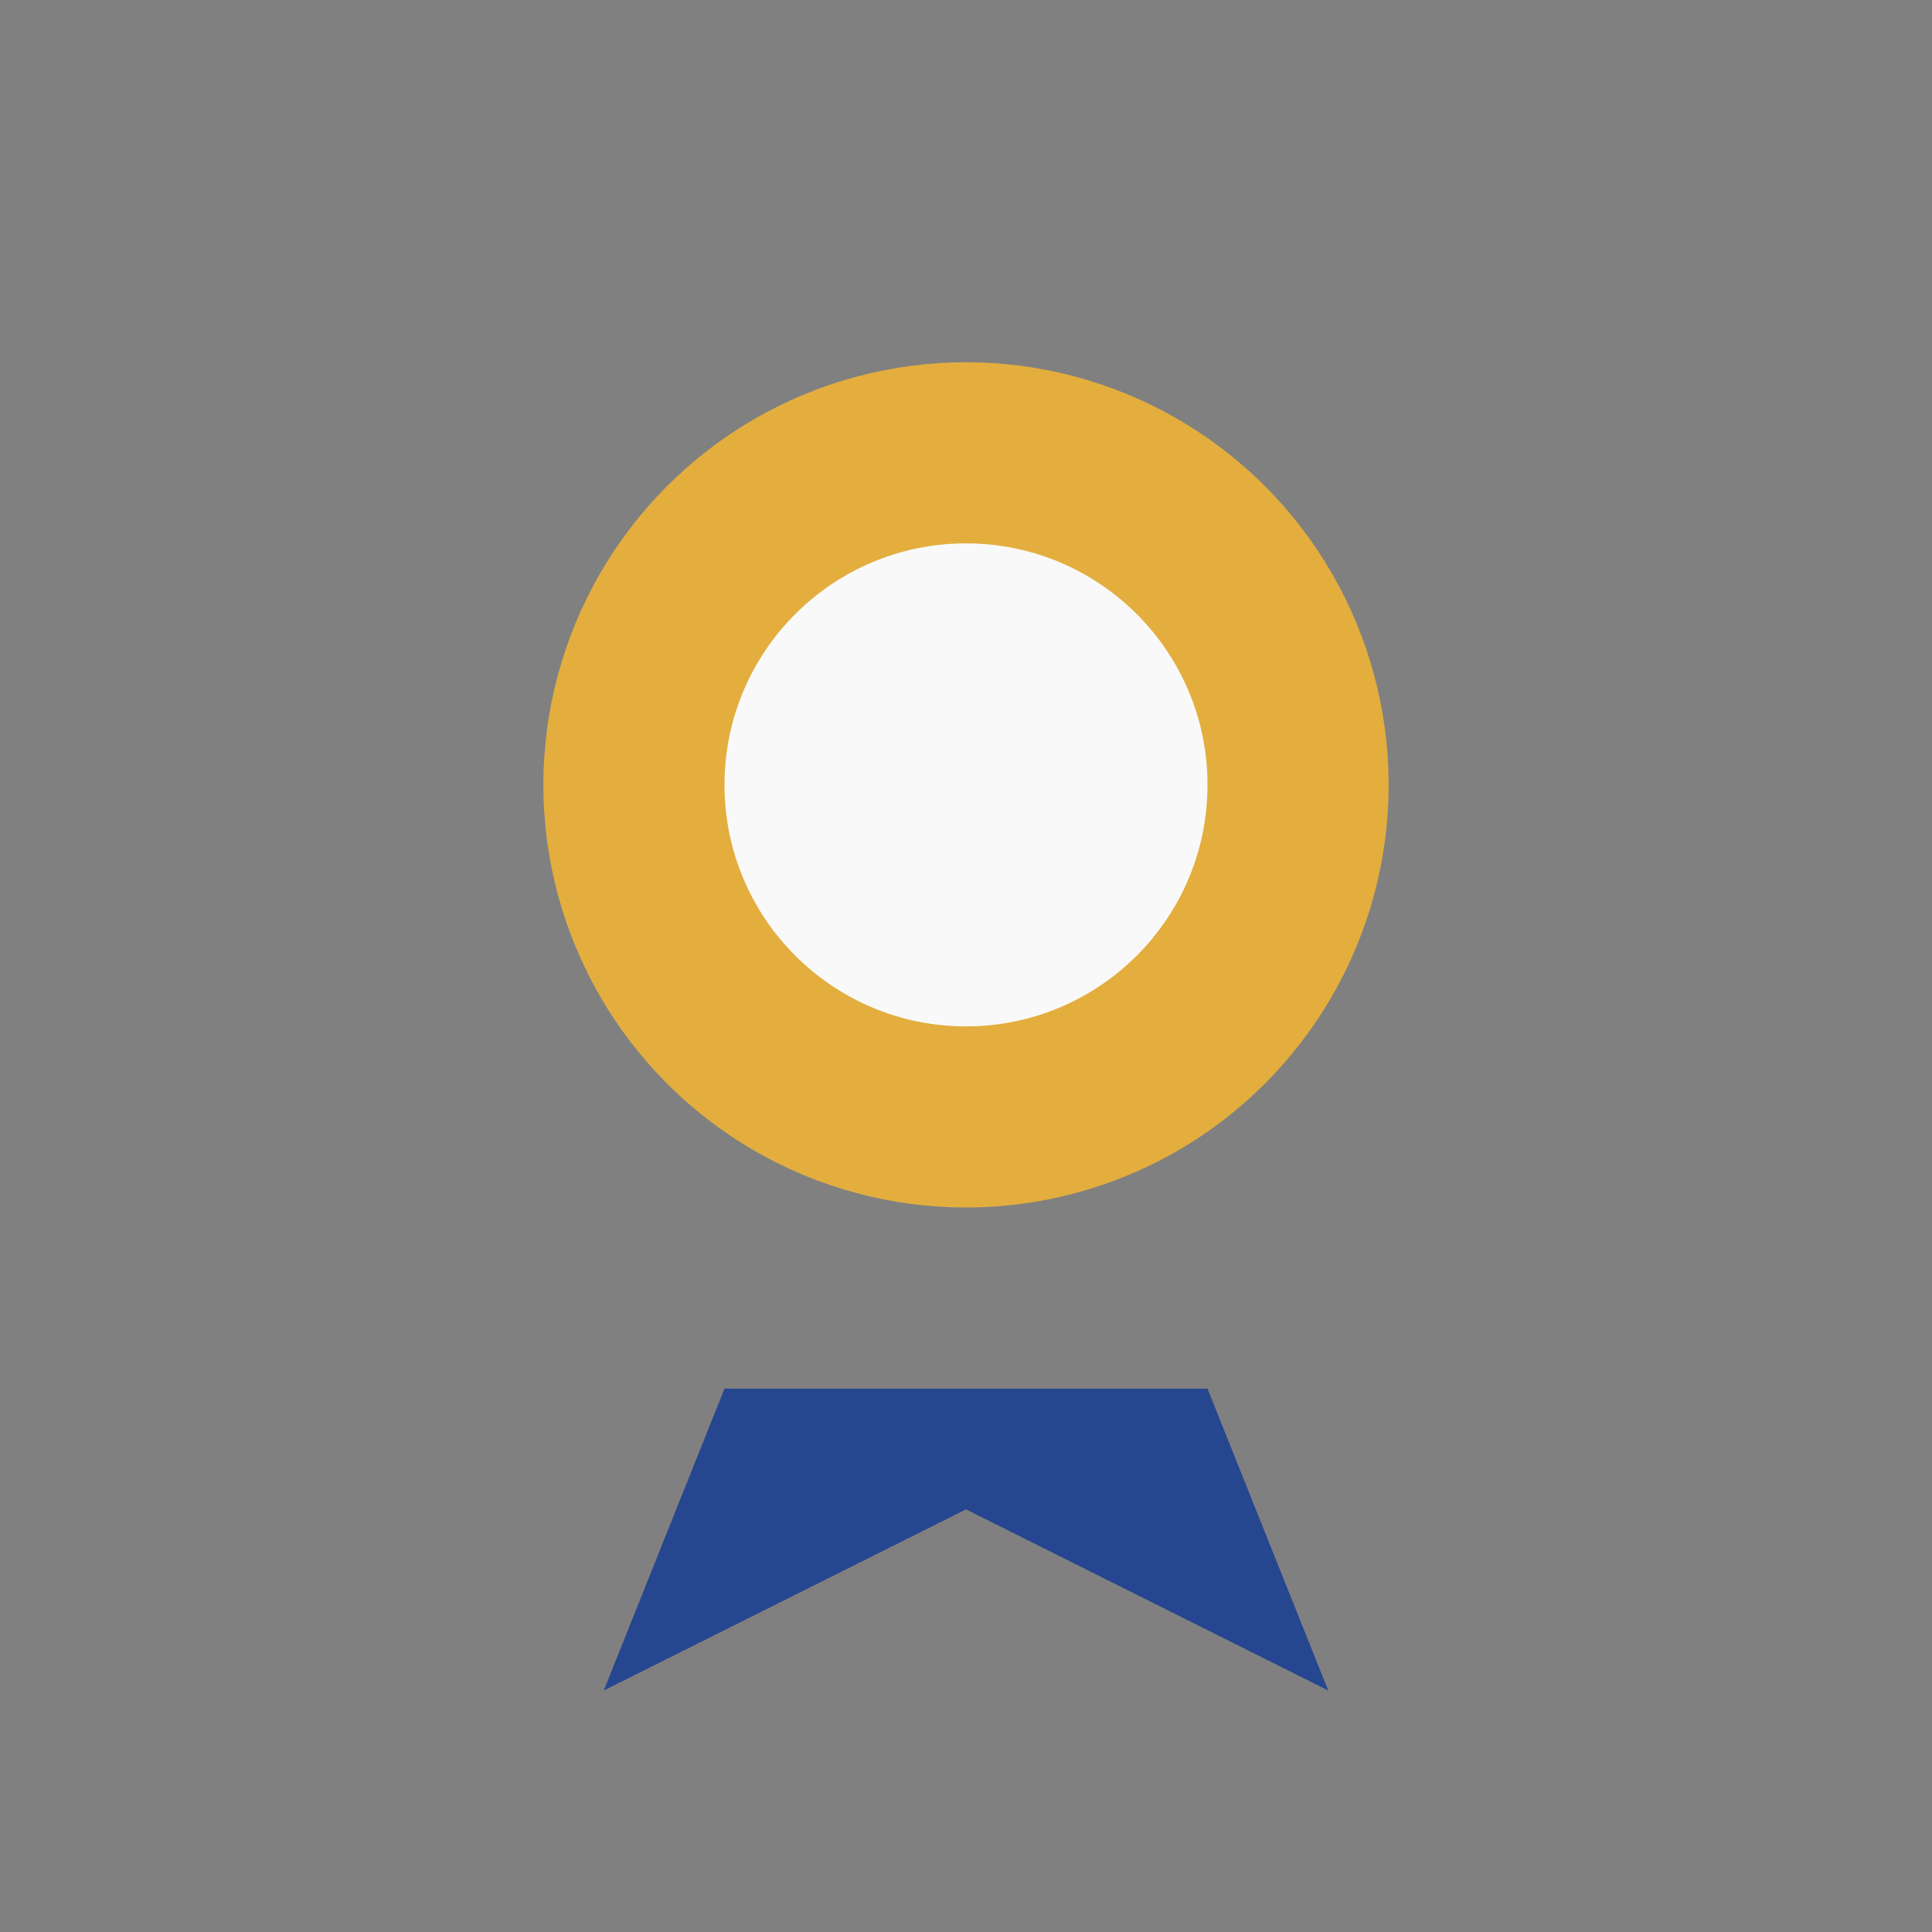
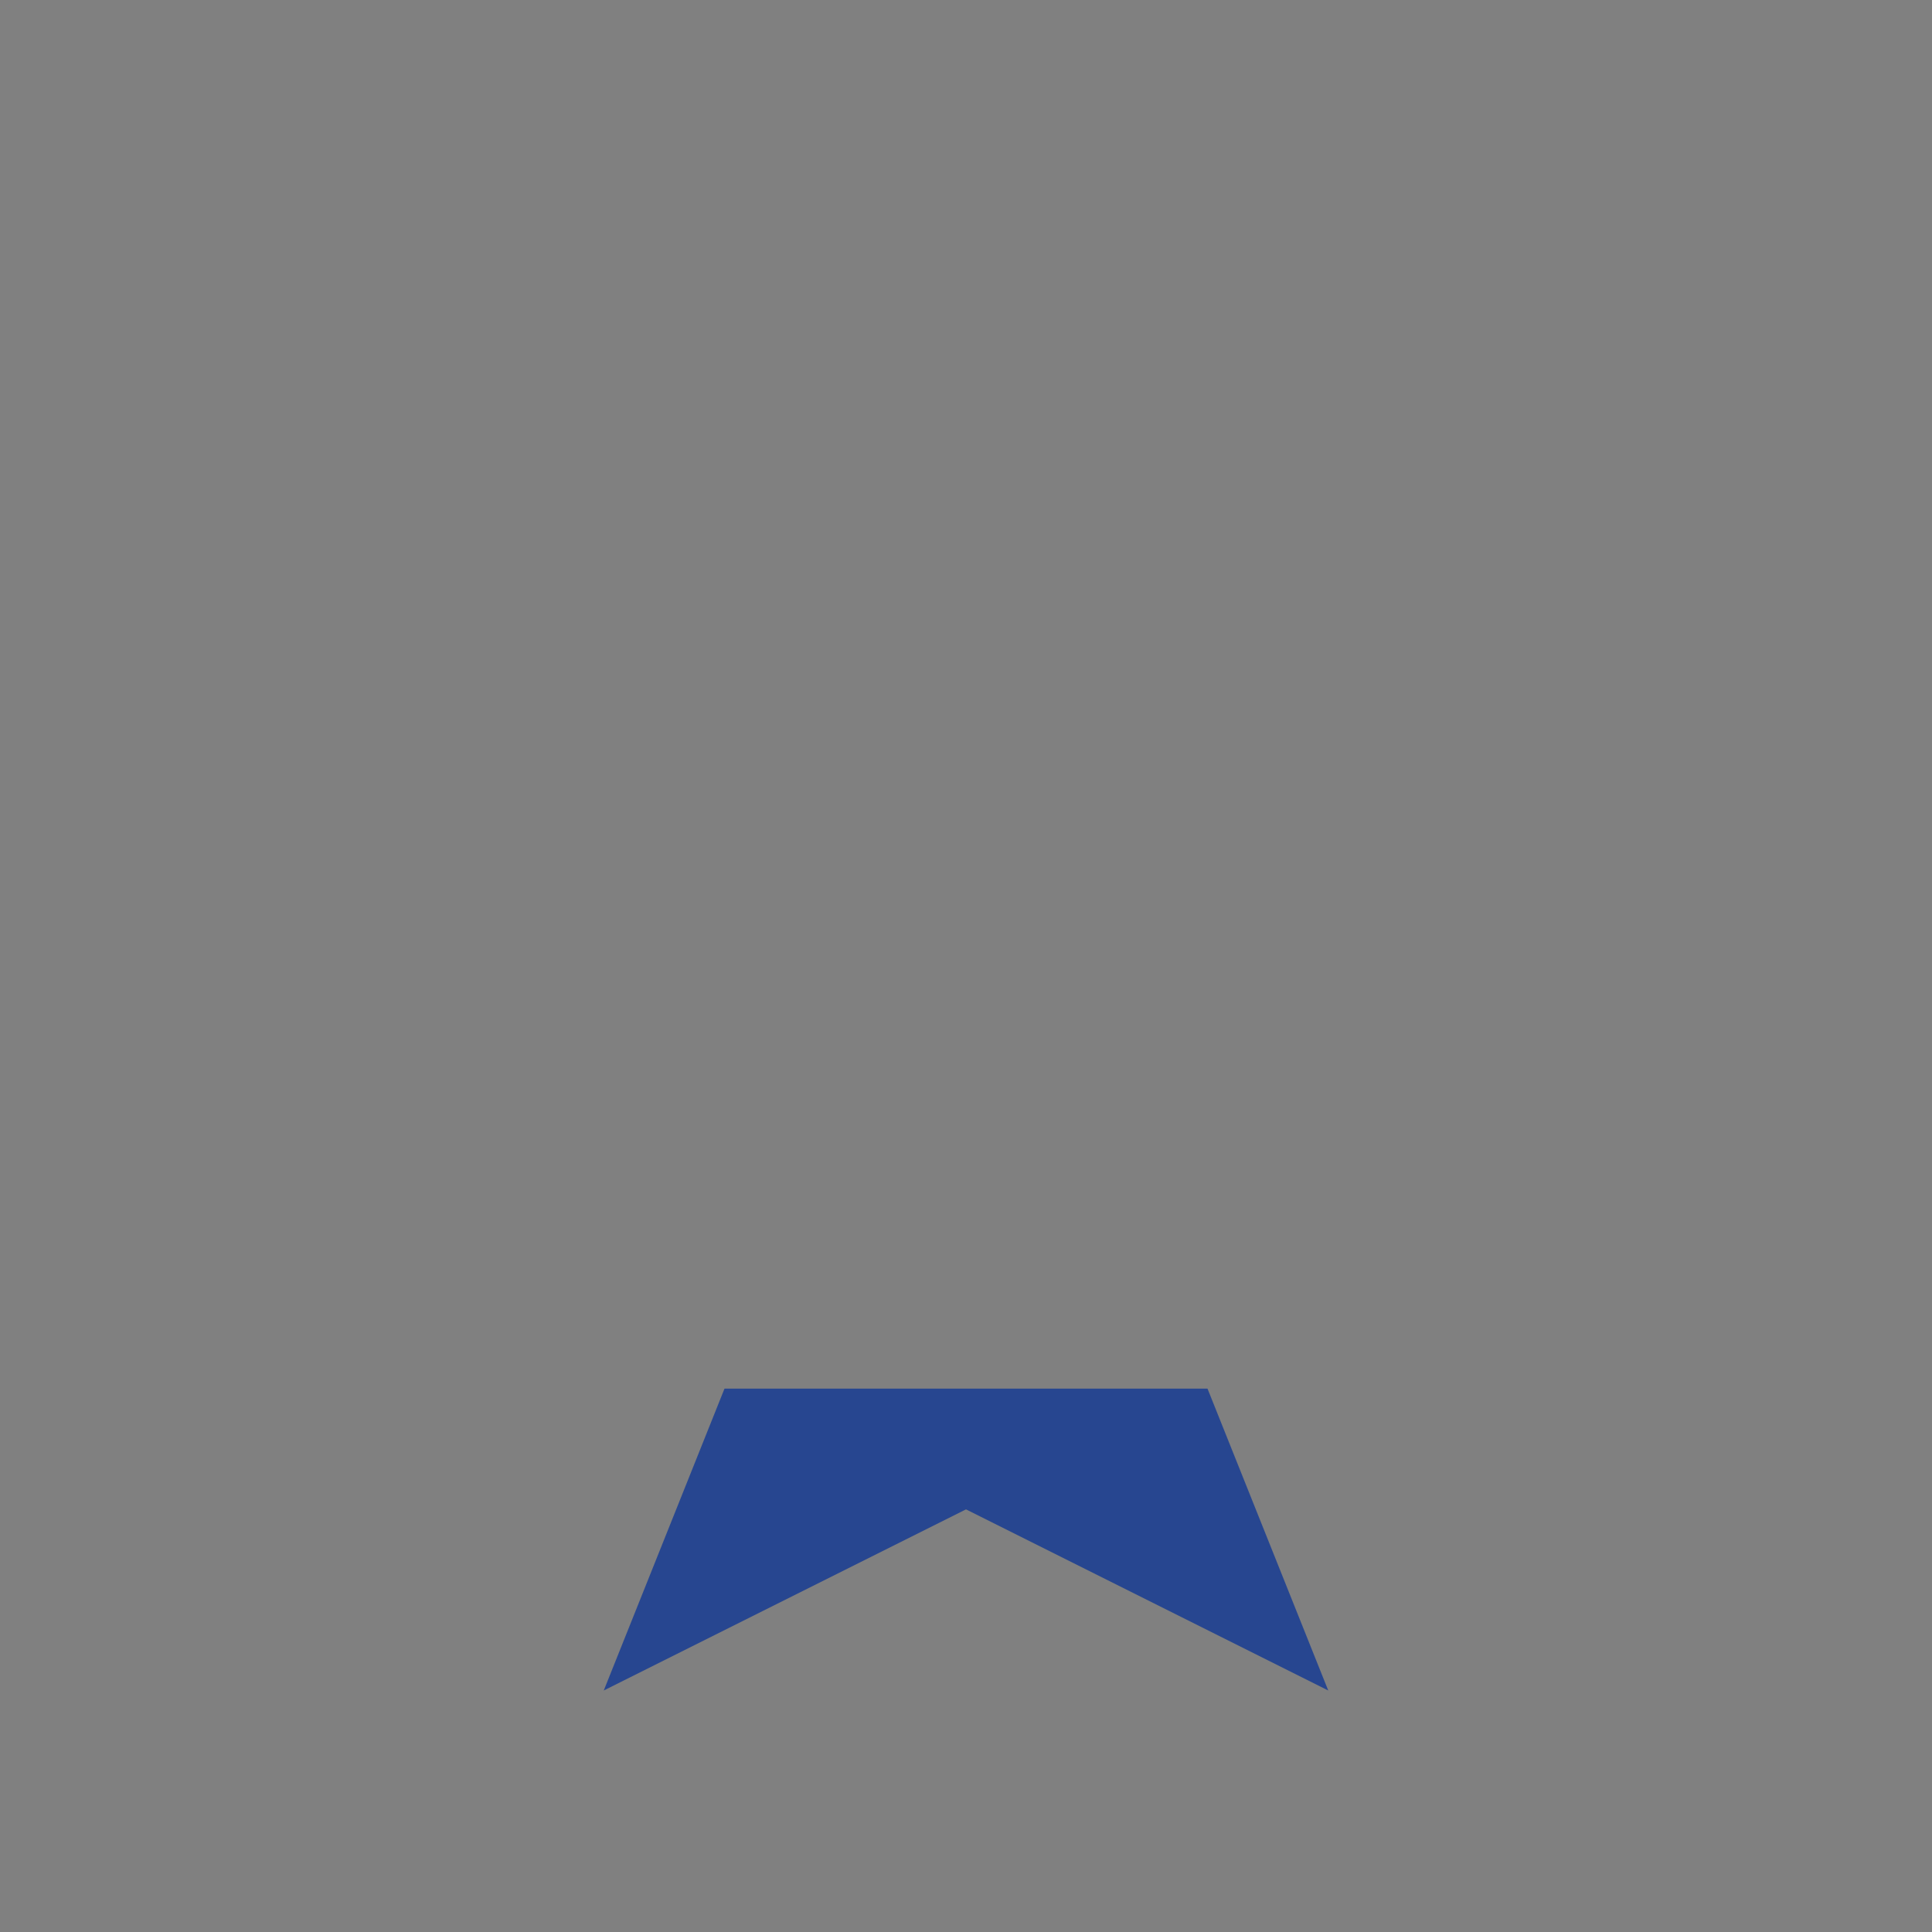
<svg xmlns="http://www.w3.org/2000/svg" width="32" height="32" viewBox="0 0 32 32">
  <rect x="0" y="0" width="32" height="32" fill="#808080" stroke="none" />
-   <circle cx="16" cy="13" r="7" fill="#E3AE3E" />
-   <circle cx="16" cy="13" r="4" fill="#F9F9F9" />
-   <path d="M12 23l-2 5 6-3 6 3-2-5z" fill="#274690" />
+   <path d="M12 23l-2 5 6-3 6 3-2-5" fill="#274690" />
</svg>